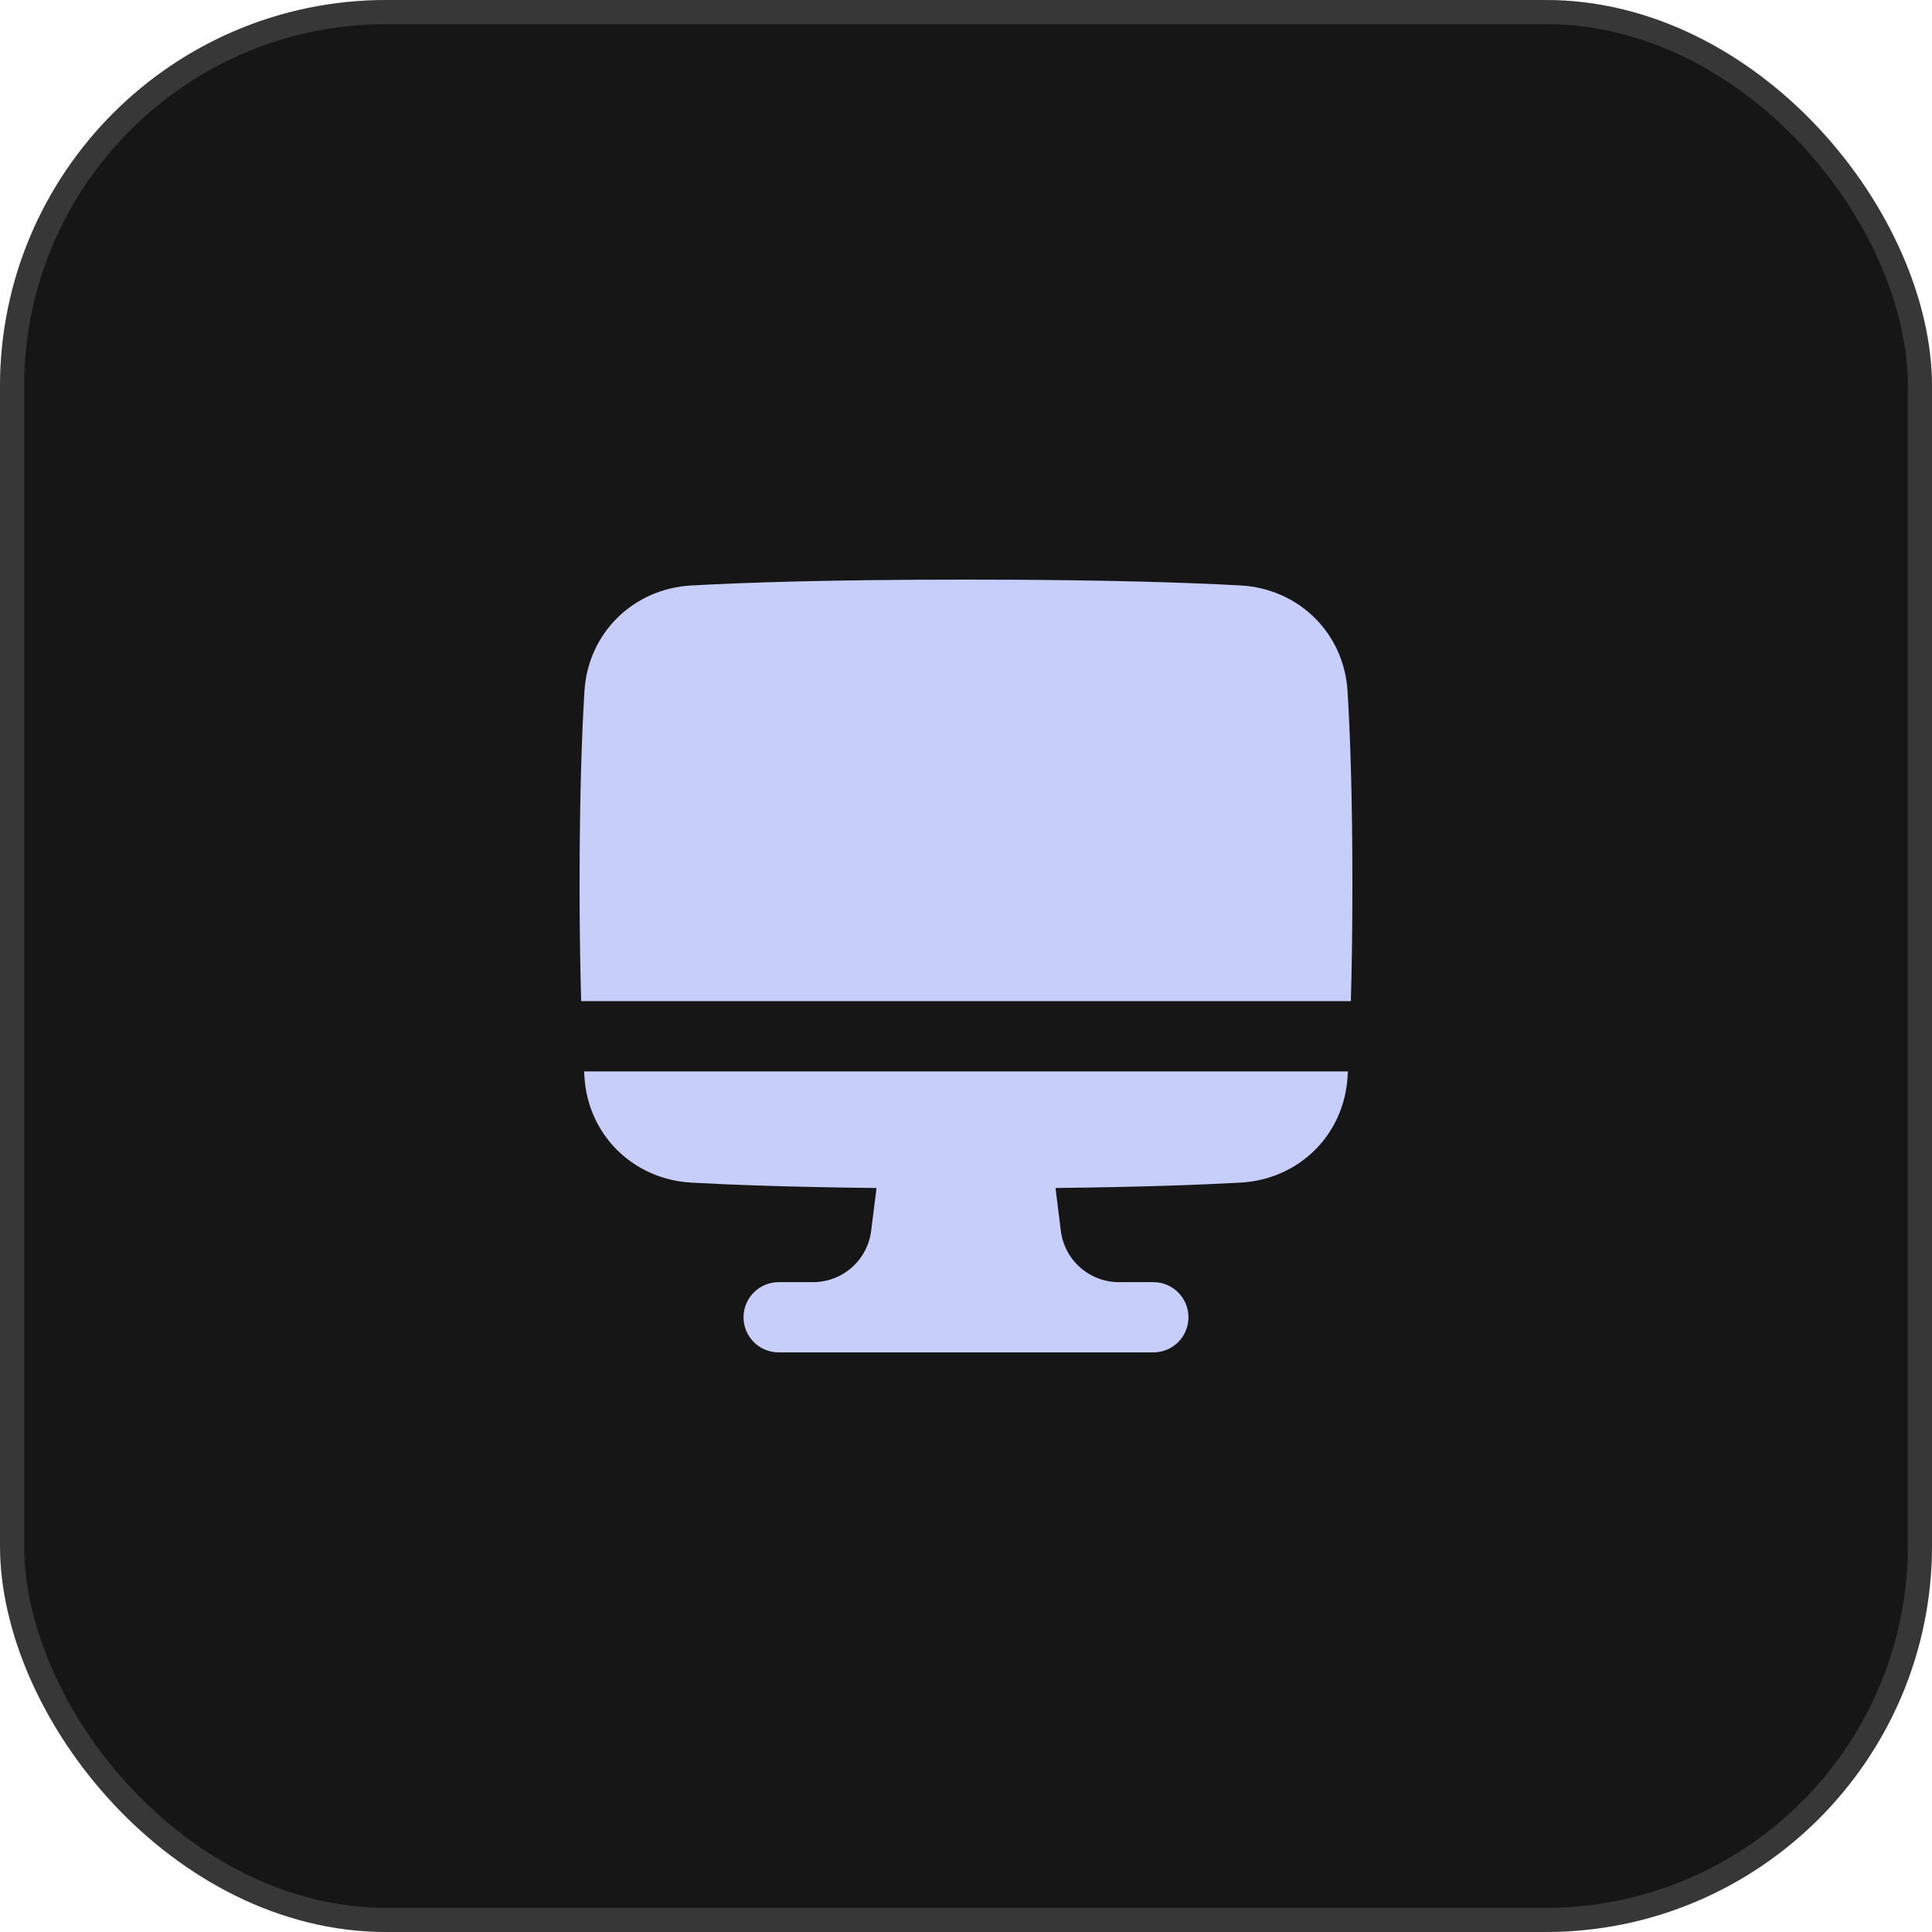
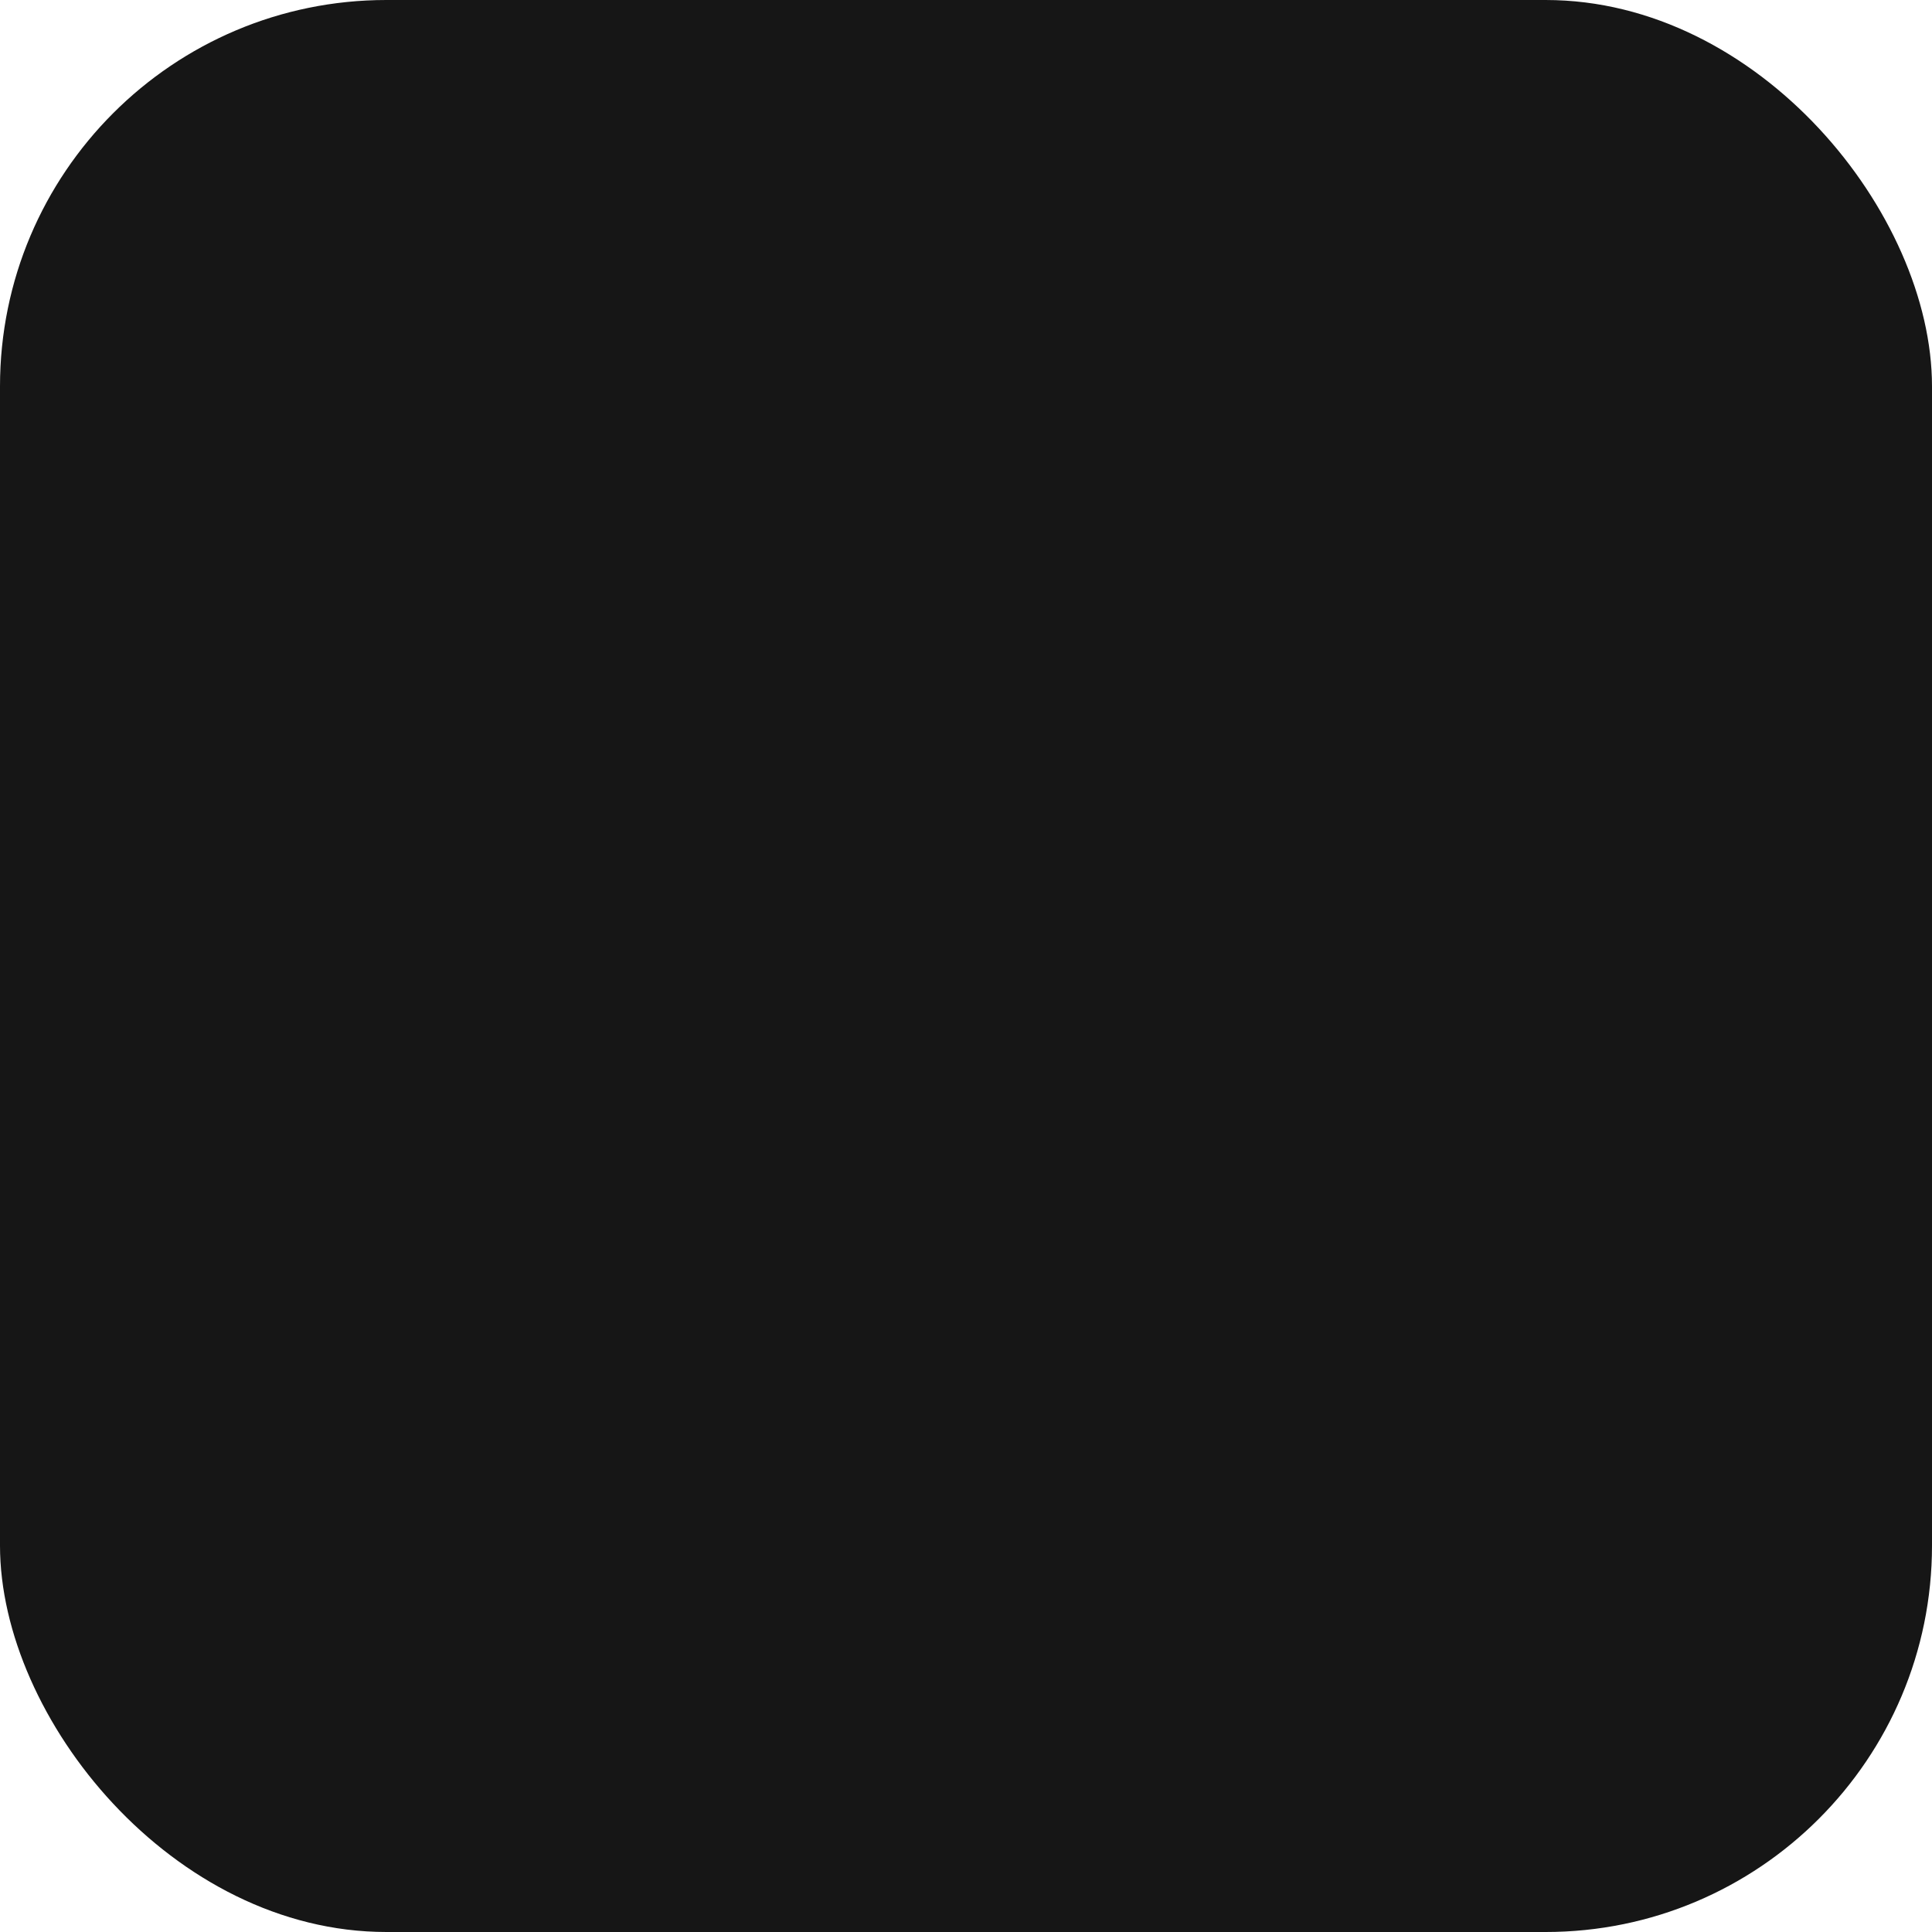
<svg xmlns="http://www.w3.org/2000/svg" width="80" height="80" viewBox="0 0 80 80" fill="none">
  <rect width="80" height="80" rx="16" fill="#161616" />
-   <rect x="0.5" y="0.5" width="79" height="79" rx="15.5" stroke="#BCBCBC" stroke-opacity="0.2" />
-   <path fill-rule="evenodd" clip-rule="evenodd" d="M40 24C45.607 24 49.195 24.122 51.372 24.242C53.772 24.376 55.653 26.204 55.8 28.627C55.905 30.344 56 32.917 56 36.606C56 38.507 55.975 40.111 55.936 41.455H24.064C24.02 39.839 23.998 38.222 24 36.606C24 32.917 24.095 30.345 24.2 28.627C24.347 26.204 26.229 24.376 28.628 24.243C30.805 24.122 34.393 24 40 24ZM24.2 44.585L24.186 44.364H55.814L55.8 44.585C55.653 47.008 53.773 48.836 51.372 48.969C49.719 49.061 47.252 49.153 43.706 49.192L43.927 50.967C44.001 51.554 44.285 52.093 44.728 52.484C45.172 52.875 45.742 53.091 46.333 53.091H47.758C48.143 53.091 48.513 53.244 48.786 53.517C49.059 53.79 49.212 54.16 49.212 54.545C49.212 54.931 49.059 55.301 48.786 55.574C48.513 55.847 48.143 56 47.758 56H32.242C31.857 56 31.487 55.847 31.214 55.574C30.941 55.301 30.788 54.931 30.788 54.545C30.788 54.16 30.941 53.79 31.214 53.517C31.487 53.244 31.857 53.091 32.242 53.091H33.667C34.258 53.091 34.828 52.875 35.271 52.484C35.714 52.093 35.999 51.553 36.072 50.967L36.295 49.193C32.748 49.154 30.281 49.061 28.628 48.97C26.229 48.836 24.347 47.008 24.2 44.585Z" fill="#C7CEF9" />
</svg>